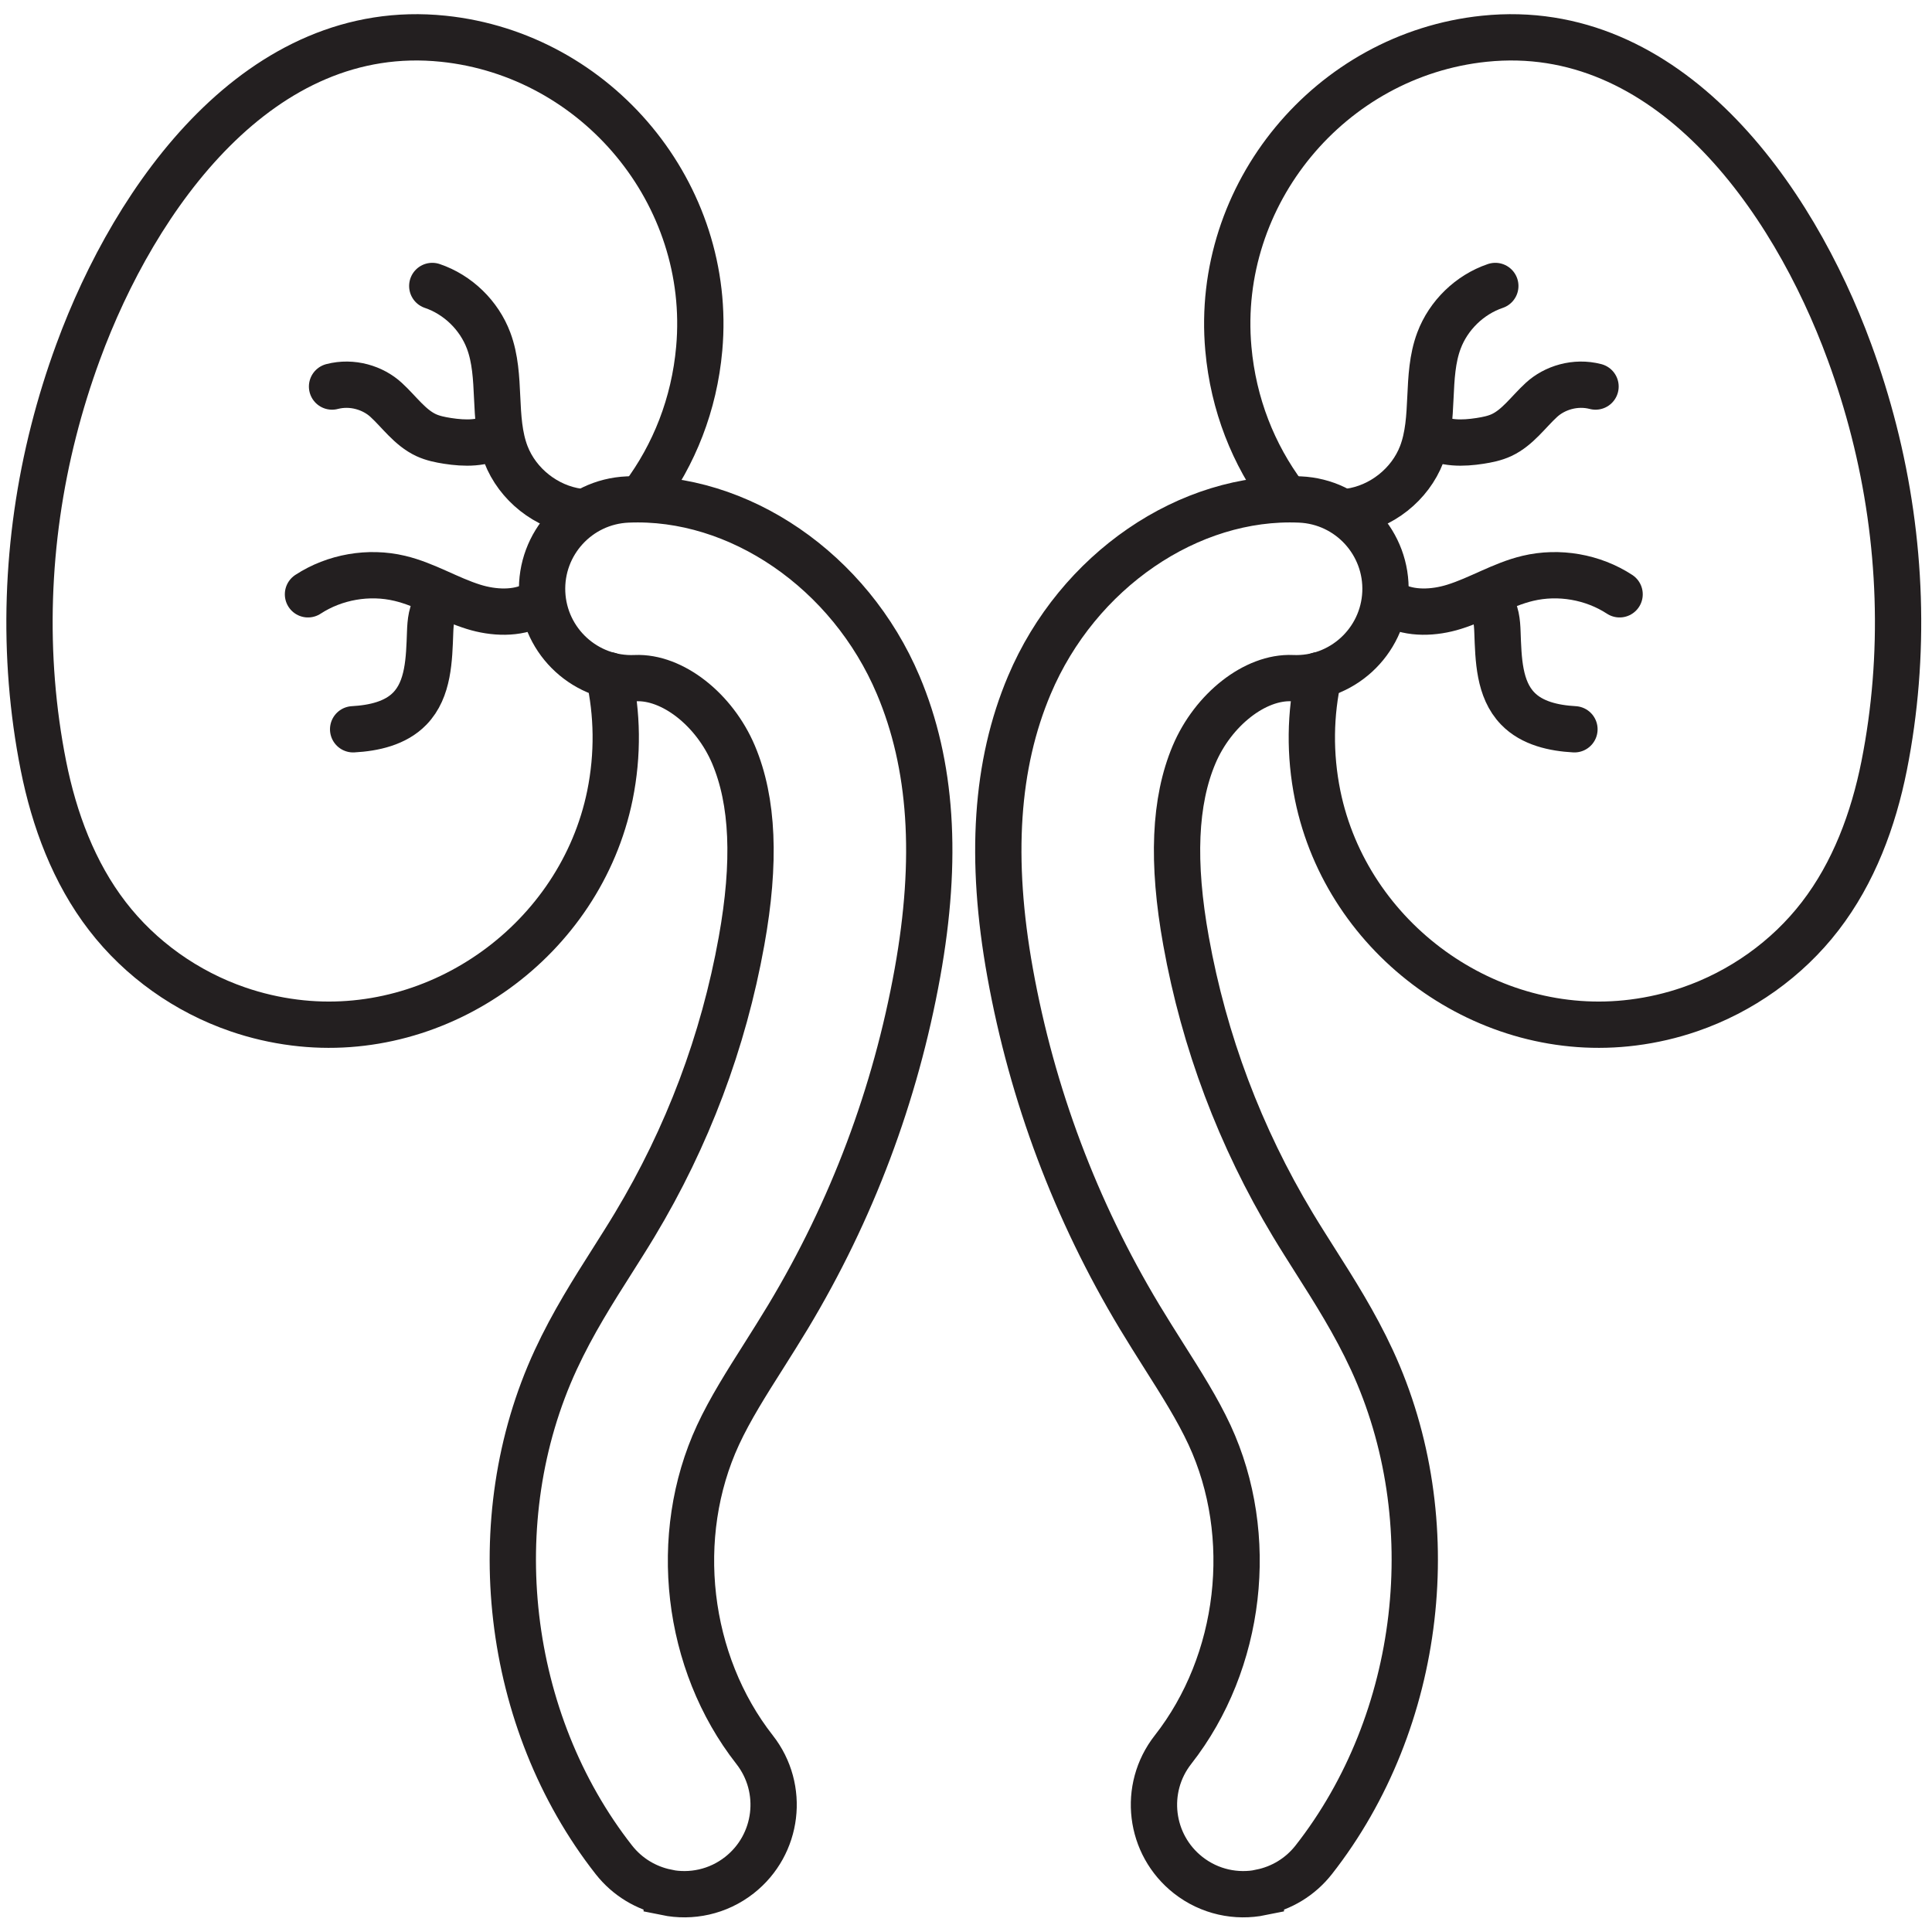
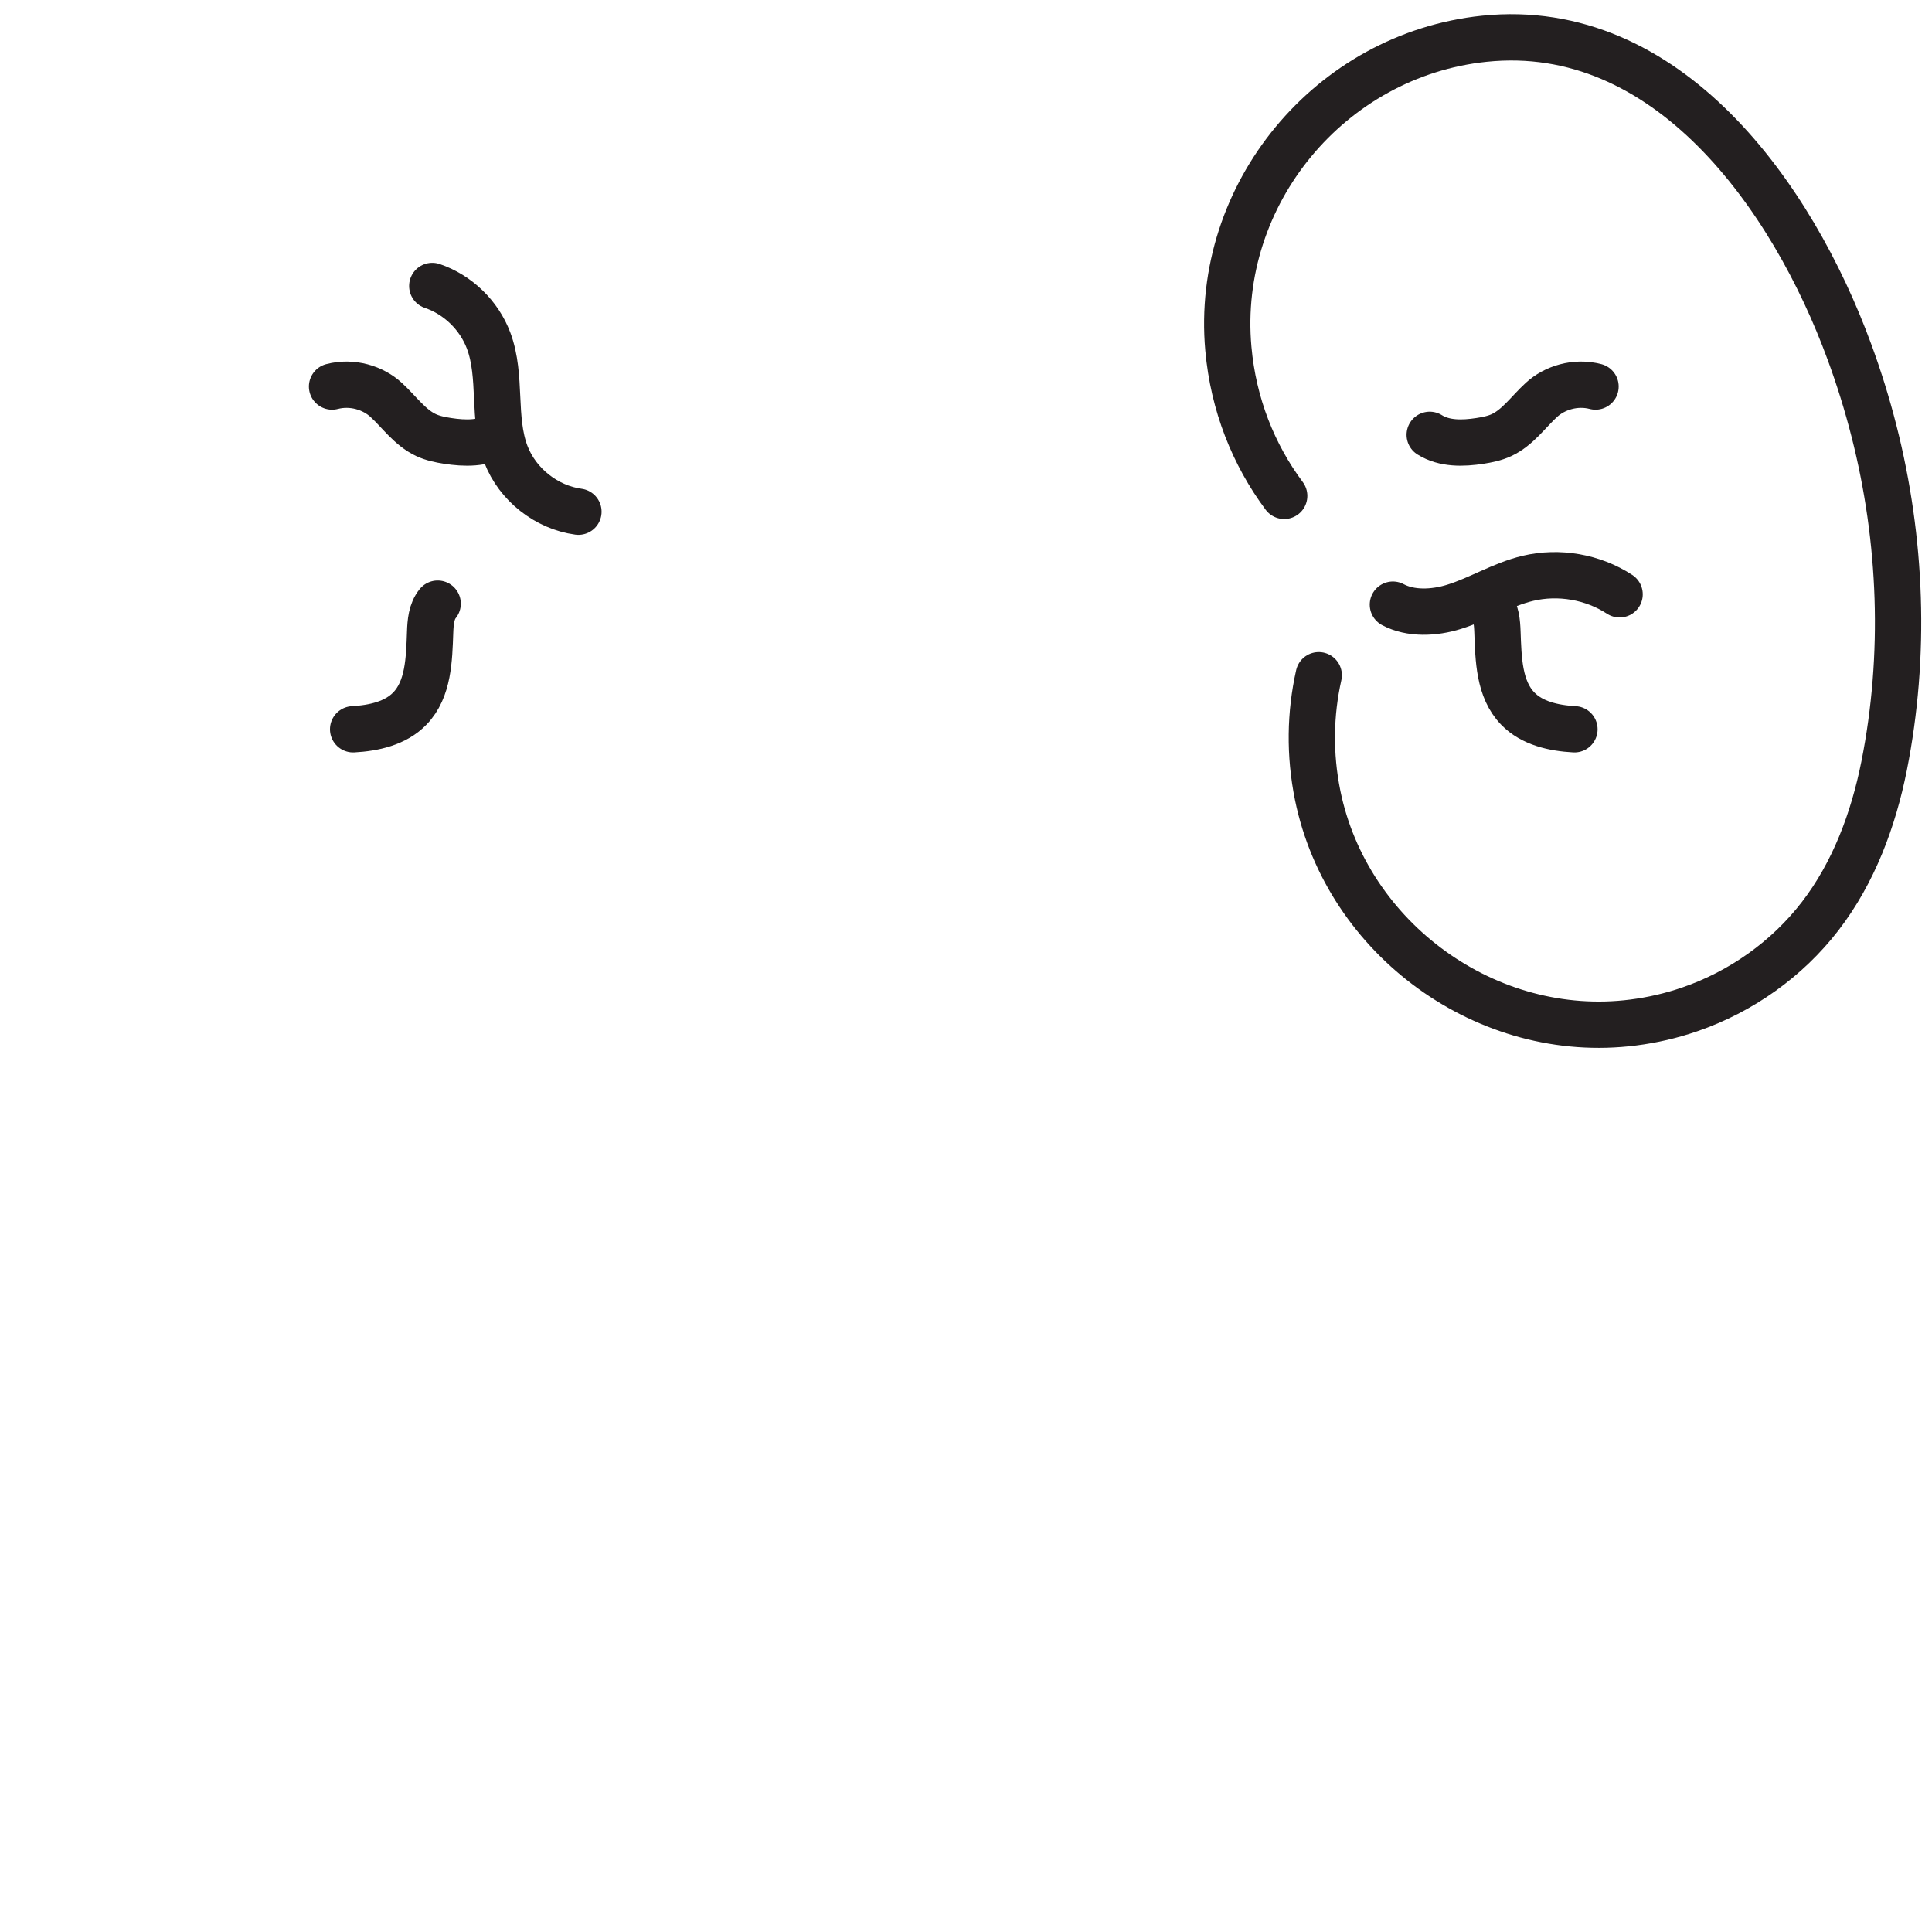
<svg xmlns="http://www.w3.org/2000/svg" id="Layer_1" data-name="Layer 1" viewBox="0 0 271.25 271.25">
  <defs>
    <style>
      .cls-1 {
        fill: none;
        stroke: #231f20;
        stroke-linecap: round;
        stroke-miterlimit: 10;
        stroke-width: 6.5px;
      }
    </style>
  </defs>
  <path class="cls-1" d="M185.15,94.8c-1.21,5.39-1.32,11.11-.15,16.87,4.13,20.2,23.83,34.5,44.29,31.89,2.7-.34,5.38-.96,7.96-1.85,7.19-2.47,13.66-7.05,18.3-13.08,4.71-6.11,7.47-13.54,8.98-21.11,3.08-15.49,2.47-31.74-1.43-47.02-.95-3.74-2.1-7.44-3.43-11.06-8.03-21.94-25.57-46.67-51.28-44-21.64,2.25-37.87,21.84-35.93,43.51.7,7.86,3.54,14.9,7.84,20.67" />
-   <path class="cls-1" d="M177.08,265.67c2.81-.58,5.44-2.11,7.36-4.55,15.29-19.5,18.57-47.72,8.16-70.21-2.38-5.14-5.24-9.65-8.01-14.01-1.04-1.65-2.09-3.29-3.09-4.96-7.39-12.29-12.44-25.68-14.98-39.81-2-11.09-1.63-19.65,1.12-26.17,2.69-6.36,8.6-10.98,13.78-10.75,6.92.31,12.78-5.07,13.09-11.99.3-6.92-5.06-12.79-11.99-13.09-15.6-.68-31.23,10.03-38,26.06-4.71,11.14-5.59,24.35-2.7,40.39,3.09,17.13,9.2,33.38,18.17,48.3,1.11,1.84,2.25,3.65,3.4,5.47,2.44,3.85,4.74,7.48,6.43,11.12,6.55,14.15,4.49,31.9-5.13,44.18-4.28,5.46-3.32,13.34,2.13,17.62,3.02,2.37,6.78,3.13,10.26,2.42Z" />
-   <path class="cls-1" d="M189.42,71.84c4.5-.61,8.55-3.81,10.18-8.05,1.94-5.05.53-10.91,2.43-15.97,1.33-3.55,4.31-6.45,7.91-7.67" />
+   <path class="cls-1" d="M177.08,265.67Z" />
  <path class="cls-1" d="M224.01,54.27c-2.83-.74-5.76.18-7.6,1.88-1.84,1.69-3.33,3.88-5.6,4.94-.95.44-1.99.65-3.02.81-2.39.37-5,.44-7.06-.85" />
  <path class="cls-1" d="M195.56,84.89c2.49,1.33,5.79,1.18,8.58.31,3.54-1.1,6.75-3.14,10.36-4,4.36-1.04,9.14-.21,12.89,2.24" />
  <path class="cls-1" d="M221.05,102.39c-2.89-.16-5.95-.83-7.96-2.91-2.64-2.72-2.71-6.93-2.85-10.72-.05-1.41-.17-2.91-1.06-4.01" />
  <g>
-     <path class="cls-1" d="M85.48,94.8c1.21,5.39,1.32,11.11.15,16.87-4.13,20.2-23.83,34.5-44.29,31.89-2.7-.34-5.38-.96-7.96-1.85-7.19-2.47-13.66-7.05-18.3-13.08-4.71-6.11-7.47-13.54-8.98-21.11-3.08-15.49-2.47-31.74,1.43-47.02.95-3.74,2.1-7.44,3.43-11.06C19,27.5,36.53,2.77,62.24,5.44c21.64,2.25,37.87,21.84,35.93,43.51-.7,7.86-3.54,14.9-7.84,20.67" />
-     <path class="cls-1" d="M93.55,265.67c-2.81-.58-5.44-2.11-7.36-4.55-15.29-19.5-18.57-47.72-8.16-70.21,2.38-5.14,5.24-9.65,8.01-14.01,1.04-1.65,2.09-3.29,3.09-4.96,7.39-12.29,12.44-25.68,14.98-39.81,2-11.09,1.63-19.65-1.12-26.17-2.69-6.36-8.6-10.98-13.78-10.75-6.92.31-12.78-5.07-13.09-11.99-.3-6.92,5.06-12.79,11.99-13.09,15.6-.68,31.23,10.03,38,26.06,4.71,11.14,5.59,24.35,2.7,40.39-3.09,17.13-9.2,33.38-18.17,48.3-1.11,1.84-2.25,3.65-3.4,5.47-2.44,3.85-4.74,7.48-6.43,11.12-6.55,14.15-4.49,31.9,5.13,44.18,4.28,5.46,3.32,13.34-2.13,17.62-3.02,2.37-6.78,3.13-10.26,2.42Z" />
    <path class="cls-1" d="M81.21,71.84c-4.5-.61-8.55-3.81-10.18-8.05-1.94-5.05-.53-10.91-2.43-15.97-1.33-3.55-4.31-6.45-7.91-7.67" />
    <path class="cls-1" d="M46.62,54.27c2.83-.74,5.76.18,7.6,1.88,1.84,1.69,3.33,3.88,5.6,4.94.95.44,1.99.65,3.02.81,2.39.37,5,.44,7.06-.85" />
-     <path class="cls-1" d="M75.07,84.89c-2.49,1.33-5.79,1.18-8.58.31-3.54-1.1-6.75-3.14-10.36-4-4.36-1.04-9.14-.21-12.89,2.24" />
    <path class="cls-1" d="M49.58,102.39c2.89-.16,5.95-.83,7.96-2.91,2.64-2.72,2.71-6.93,2.85-10.72.05-1.41.17-2.91,1.06-4.01" />
  </g>
</svg>